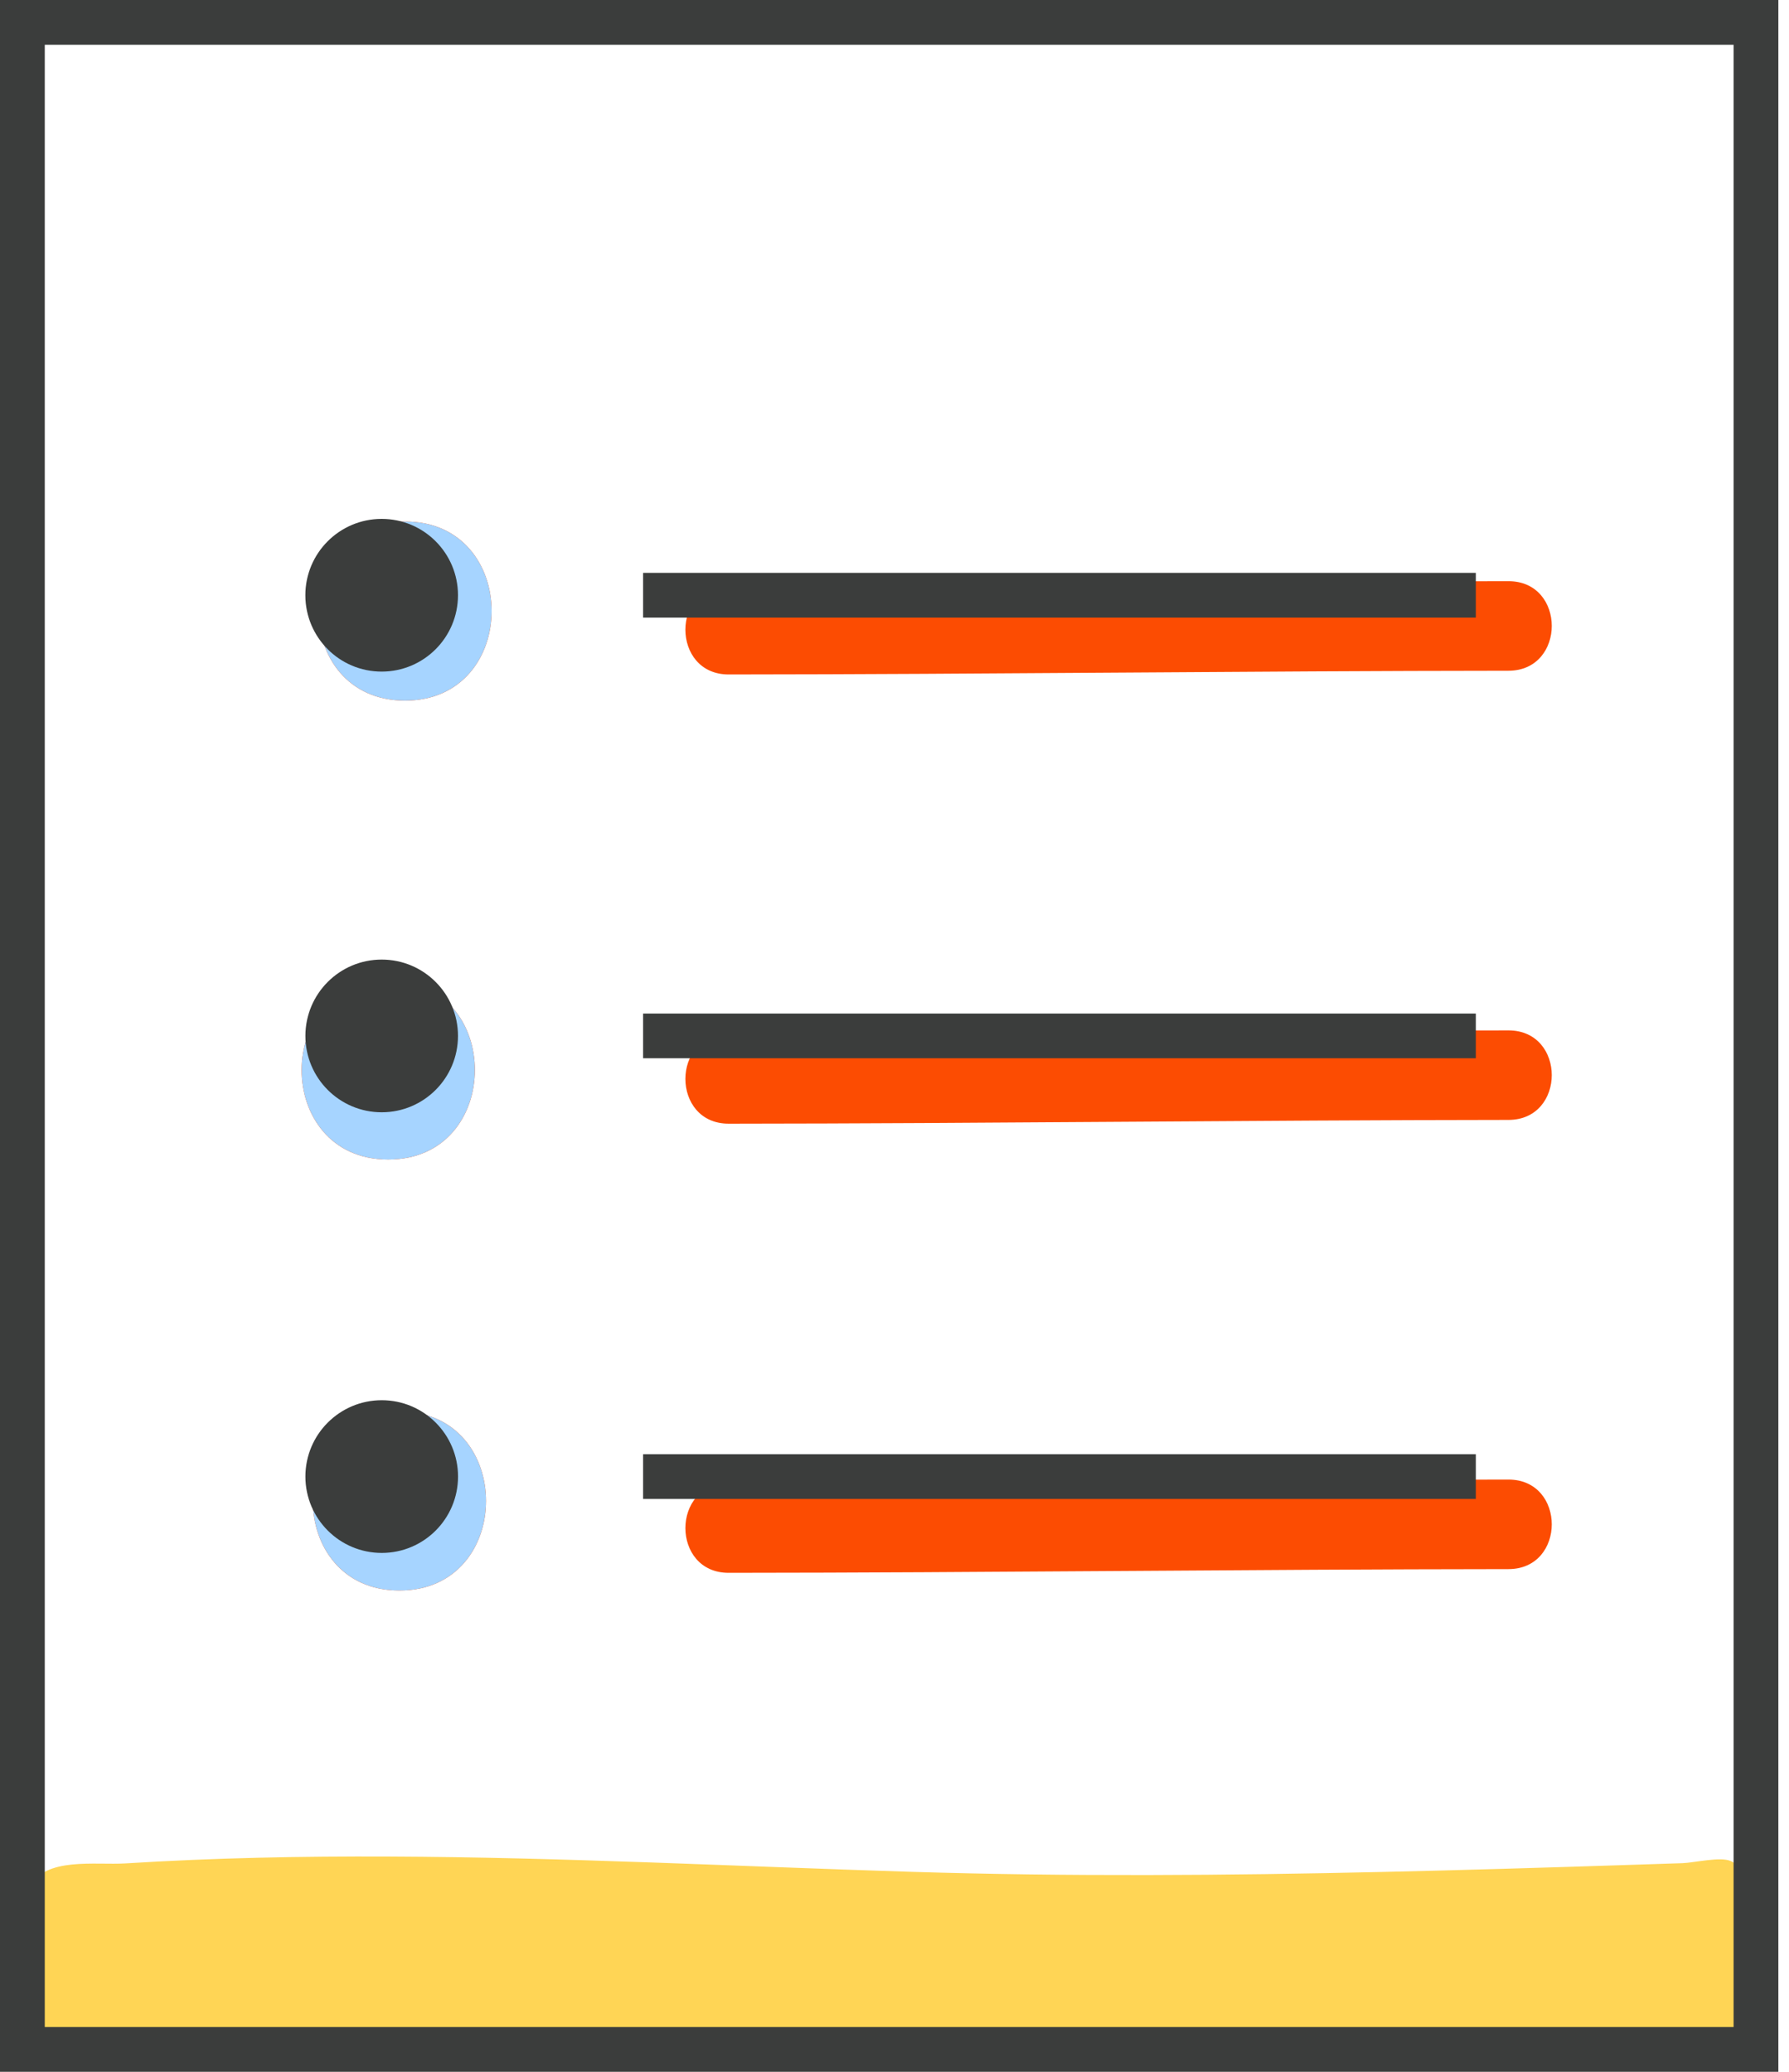
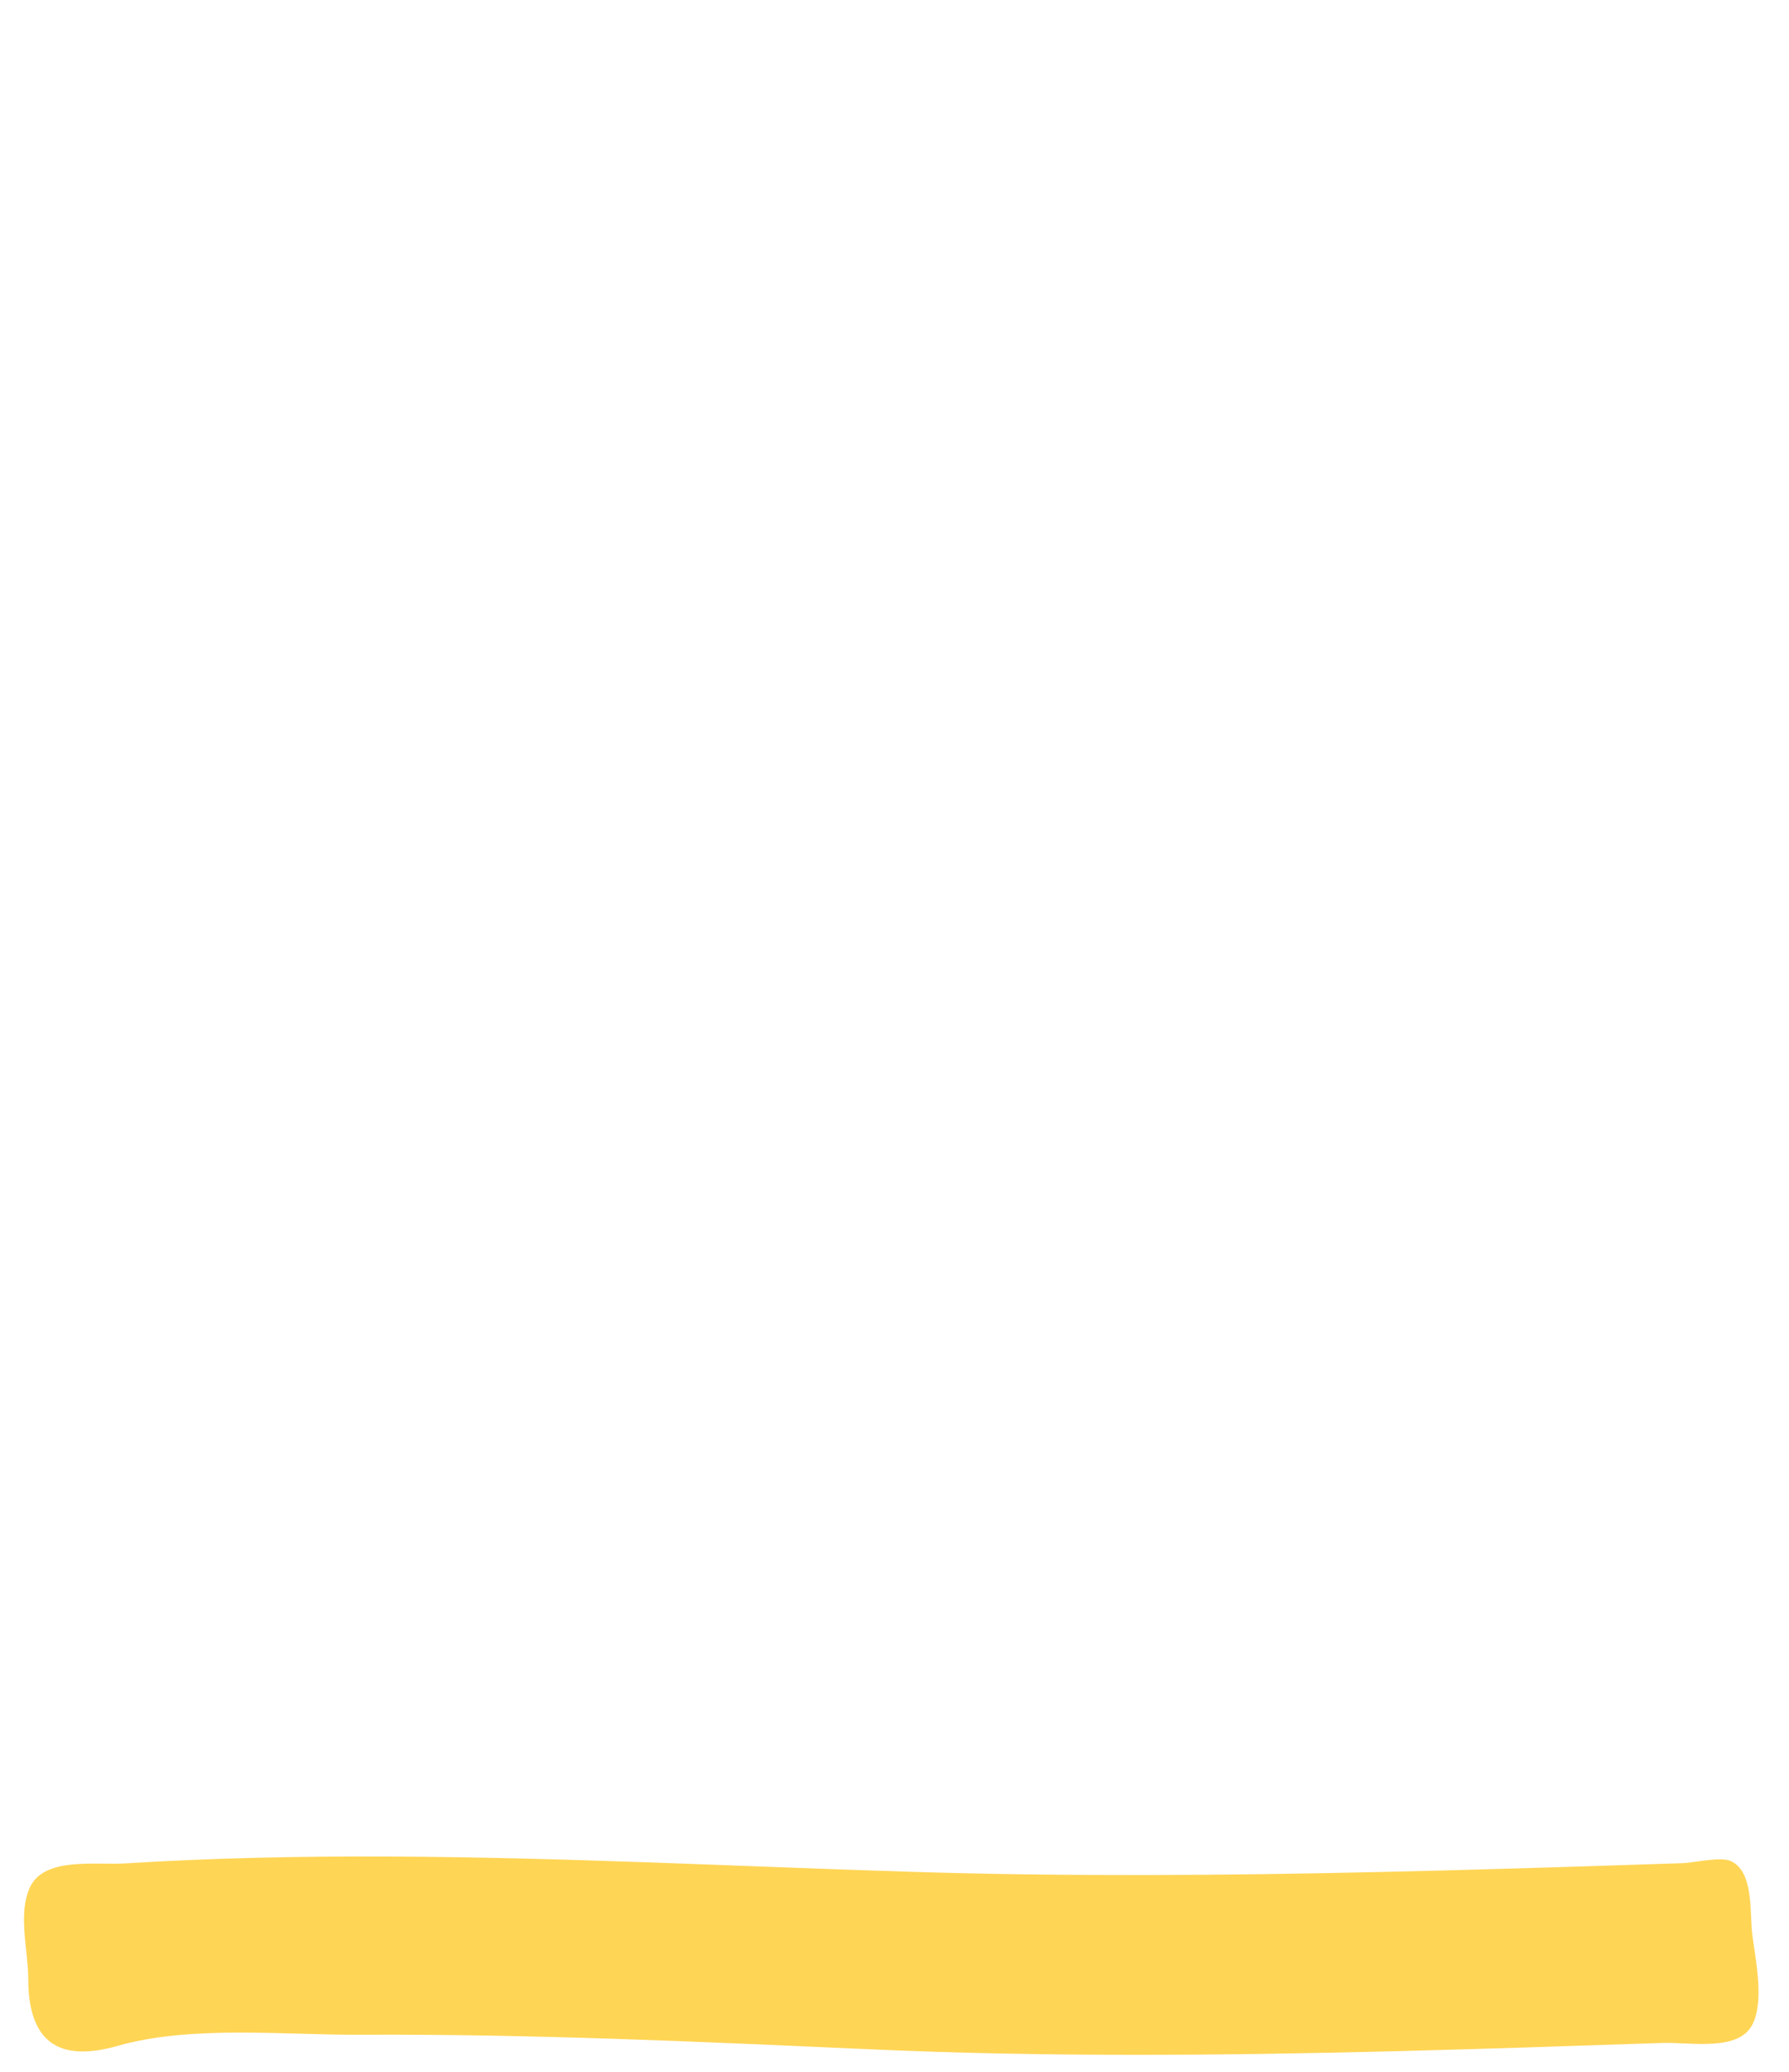
<svg xmlns="http://www.w3.org/2000/svg" width="38px" height="44px" viewBox="0 0 38 44" version="1.1">
  <title>Task Icon</title>
  <g id="Page-1" stroke="none" stroke-width="1" fill="none" fill-rule="evenodd">
    <g id="Work-Page" transform="translate(-236, -1251)">
      <g id="Our-Work" transform="translate(173, 852)">
        <g id="1" transform="translate(62, 0)">
          <g id="Text" transform="translate(0, 62)">
            <g id="Task" transform="translate(1, 331)">
              <g id="Task-Icon" transform="translate(0, 6)">
                <path d="M0.989,43.298 C1.308,43.604 1.817,43.644 2.5,43.449 C4.055,43.004 6.039,43.221 7.649,43.213 C11.264,43.194 14.876,43.361 18.487,43.522 C22.225,43.689 25.97,43.655 29.71,43.561 C31.579,43.513 33.447,43.449 35.315,43.387 C35.91,43.367 36.931,43.579 37.225,42.991 C37.479,42.486 37.288,41.617 37.22,41.082 C37.163,40.624 37.258,39.75 36.765,39.525 C36.544,39.424 35.981,39.561 35.737,39.569 C35.306,39.583 34.876,39.597 34.445,39.611 C32.757,39.666 31.07,39.717 29.381,39.755 C26.043,39.831 22.703,39.856 19.365,39.753 C15.666,39.638 11.969,39.444 8.267,39.428 C6.398,39.42 4.528,39.457 2.663,39.574 C2.026,39.614 0.946,39.431 0.639,40.075 C0.373,40.635 0.6,41.428 0.6,42.021 C0.6,42.631 0.733,43.051 0.989,43.298" id="Fill-38" fill="#FFD555" />
-                 <path d="M8.603,11.075 C6.15,11.075 6.15,14.879 8.603,14.879 C11.056,14.879 11.056,11.075 8.603,11.075 Z M8.247,24.626 C10.7,24.626 10.7,20.822 8.247,20.822 C5.793,20.822 5.793,24.626 8.247,24.626 Z M8.484,29.975 C6.031,29.975 6.031,33.779 8.484,33.779 C10.937,33.779 10.937,29.975 8.484,29.975 Z M32.041,31.422 C26.52,31.426 20.999,31.498 15.478,31.502 C14.252,31.502 14.252,33.404 15.478,33.403 C20.999,33.4 26.52,33.328 32.041,33.324 C33.267,33.324 33.268,31.422 32.041,31.422 Z M32.041,21.883 C26.52,21.887 20.999,21.958 15.478,21.962 C14.252,21.963 14.252,23.865 15.478,23.864 C20.999,23.86 26.52,23.789 32.041,23.784 C33.267,23.784 33.268,21.882 32.041,21.883 Z M15.478,14.324 C20.999,14.32 26.52,14.249 32.041,14.245 C33.267,14.244 33.268,12.342 32.041,12.343 C26.52,12.347 20.999,12.418 15.478,12.422 C14.252,12.423 14.252,14.325 15.478,14.324 L15.478,14.324 Z" id="Fill-39" fill="#FC4C02" />
-                 <path d="M8.603,11.075 C6.15,11.075 6.15,14.879 8.603,14.879 C11.056,14.879 11.056,11.075 8.603,11.075 Z M8.247,24.626 C10.7,24.626 10.7,20.822 8.247,20.822 C5.793,20.822 5.793,24.626 8.247,24.626 Z M8.484,29.975 C6.031,29.975 6.031,33.779 8.484,33.779 C10.937,33.779 10.937,29.975 8.484,29.975 Z" id="Fill-39-Copy" fill="#A6D4FF" />
-                 <path d="M13.66,13.117 L31.348,13.117 L31.348,12.166 L13.66,12.166 L13.66,13.117 Z M13.66,22.475 L31.348,22.475 L31.348,21.525 L13.66,21.525 L13.66,22.475 Z M13.66,31.834 L31.348,31.834 L31.348,30.883 L13.66,30.883 L13.66,31.834 Z M0.951,43.049 L36.823,43.049 L36.823,0.951 L0.951,0.951 L0.951,43.049 Z M0,44 L37.774,44 L37.774,0 L0,0 L0,44 Z M8.109,29.737 C7.213,29.737 6.487,30.464 6.487,31.358 C6.487,32.254 7.213,32.98 8.109,32.98 C9.004,32.98 9.729,32.254 9.729,31.358 C9.729,30.464 9.004,29.737 8.109,29.737 Z M8.108,20.379 C7.212,20.379 6.487,21.105 6.487,22 C6.487,22.896 7.212,23.622 8.108,23.622 C9.003,23.622 9.728,22.896 9.728,22 C9.728,21.105 9.003,20.379 8.108,20.379 Z M8.107,14.263 C9.003,14.263 9.728,13.537 9.728,12.641 C9.728,11.747 9.003,11.02 8.107,11.02 C7.211,11.02 6.486,11.747 6.486,12.641 C6.486,13.537 7.211,14.263 8.107,14.263 L8.107,14.263 Z" id="Fill-40" fill="#3B3D3C" />
              </g>
            </g>
          </g>
        </g>
      </g>
    </g>
  </g>
</svg>